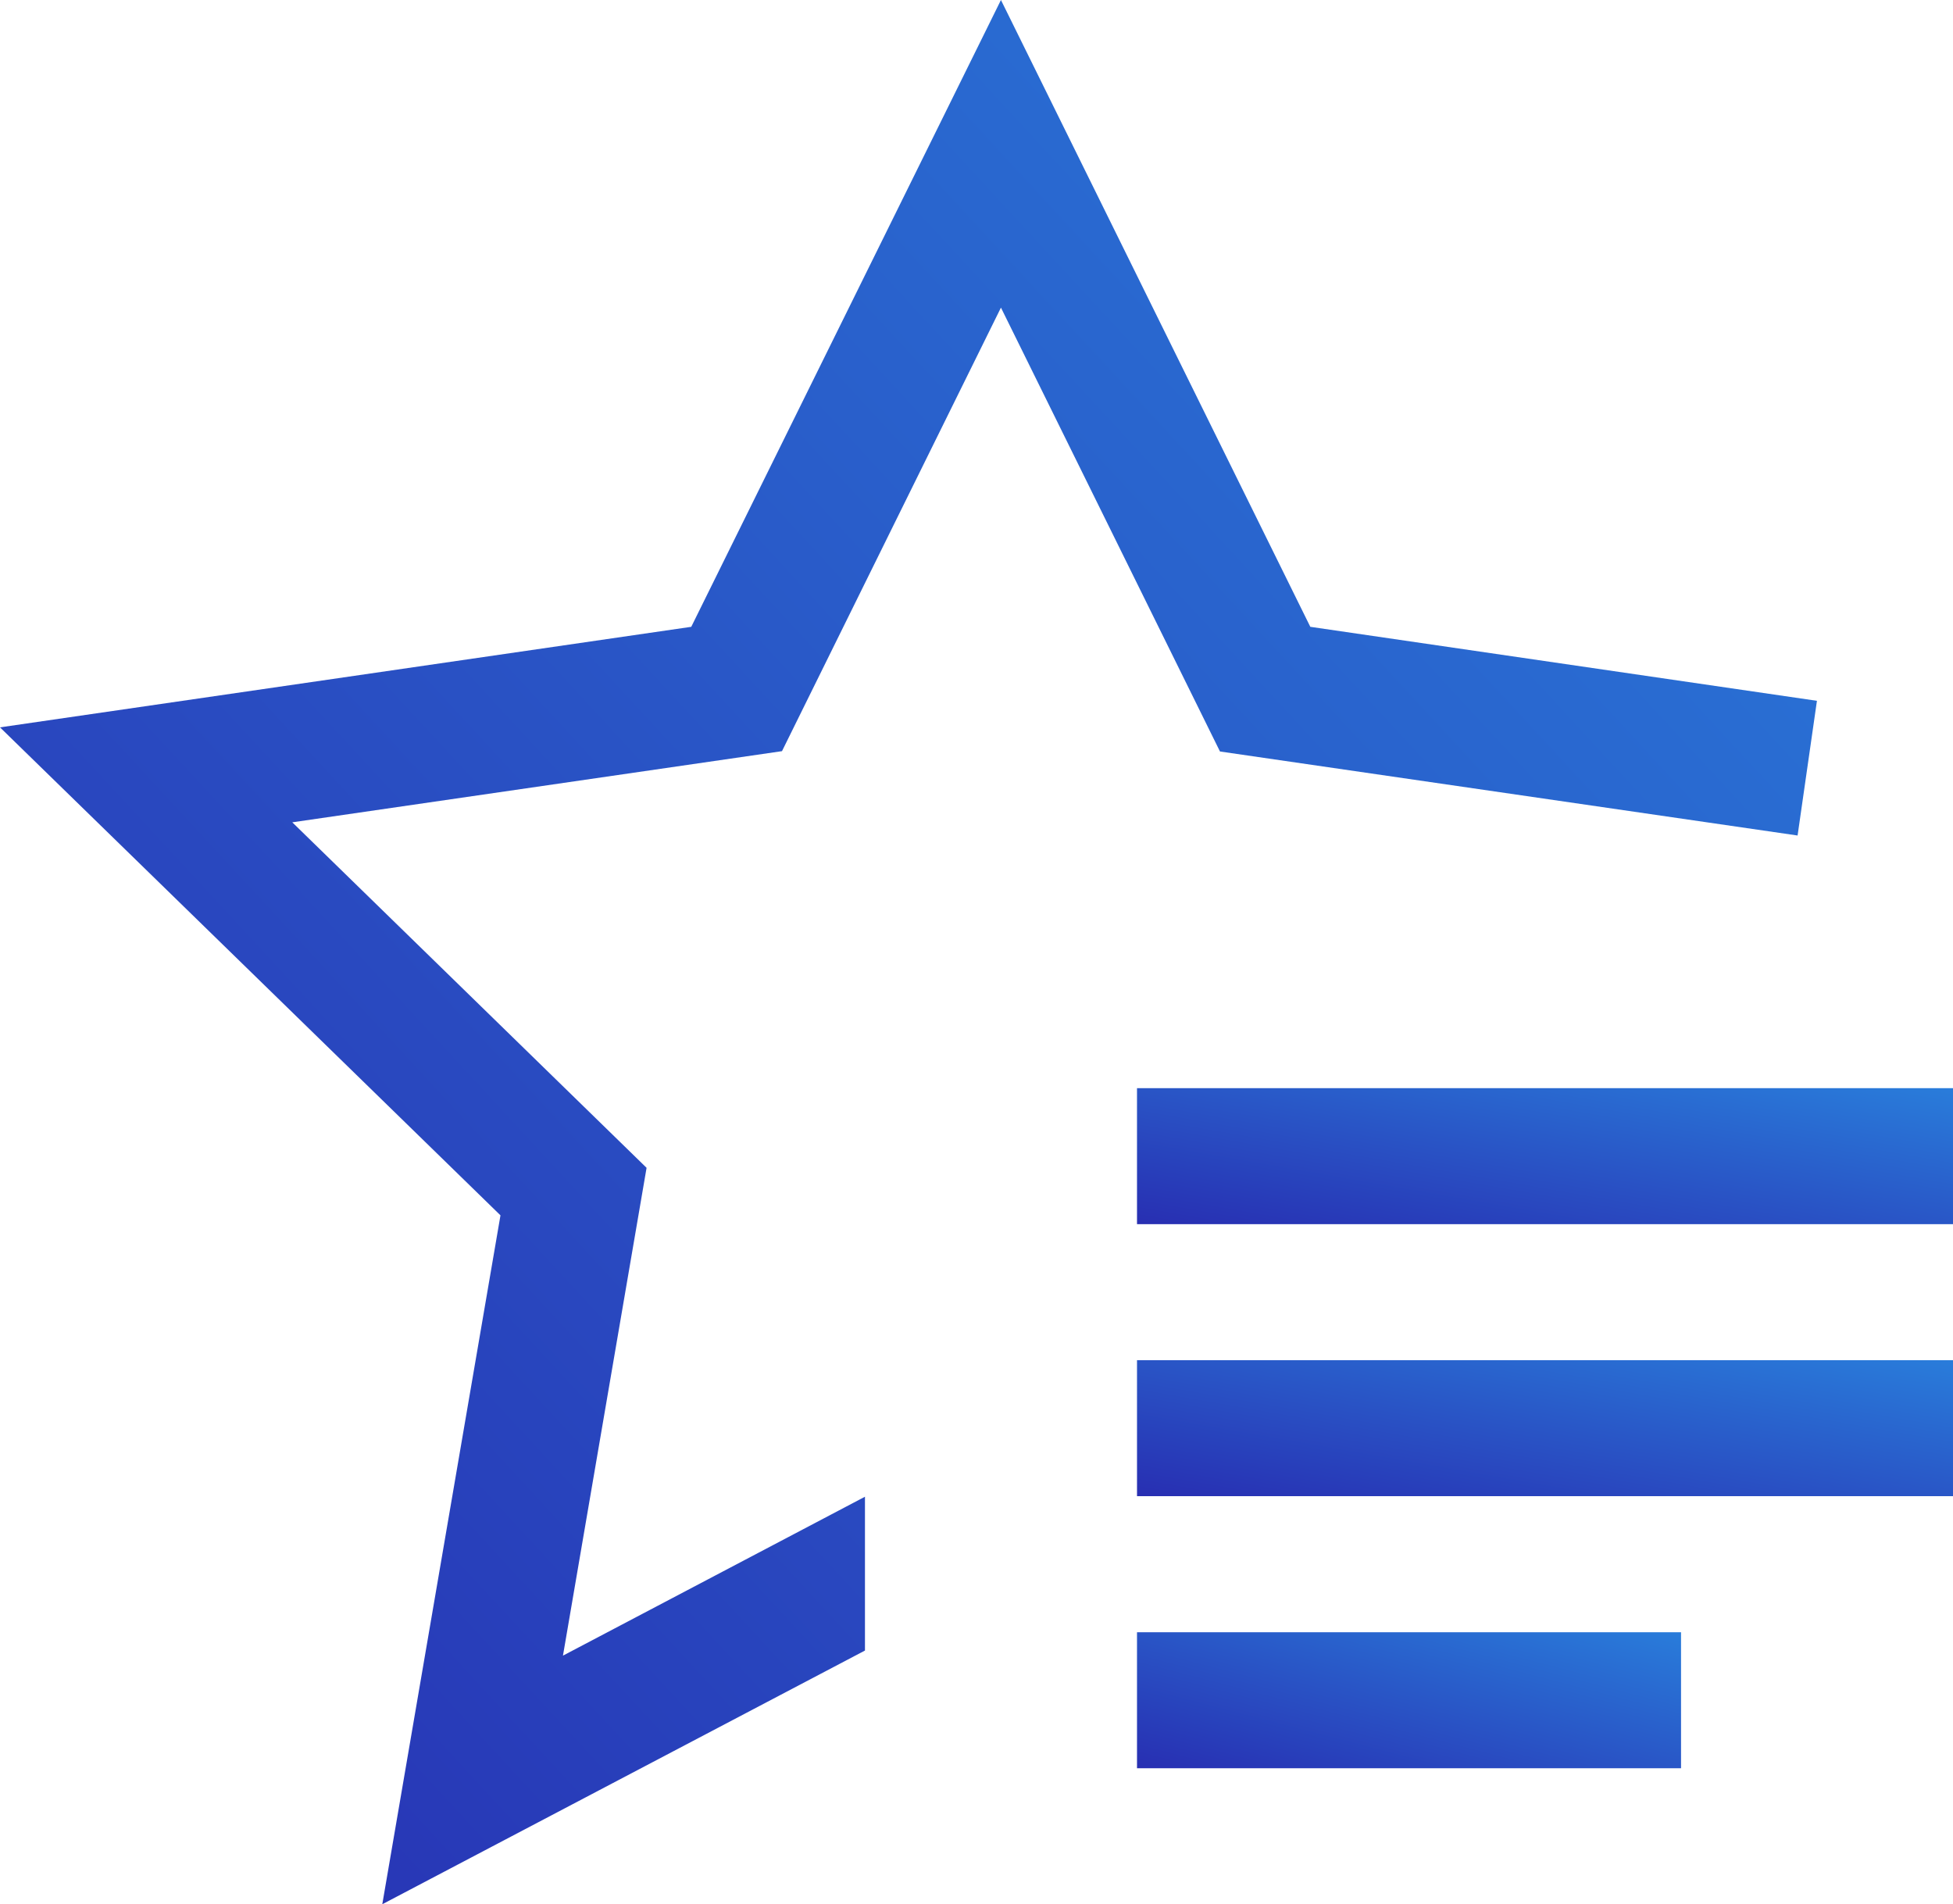
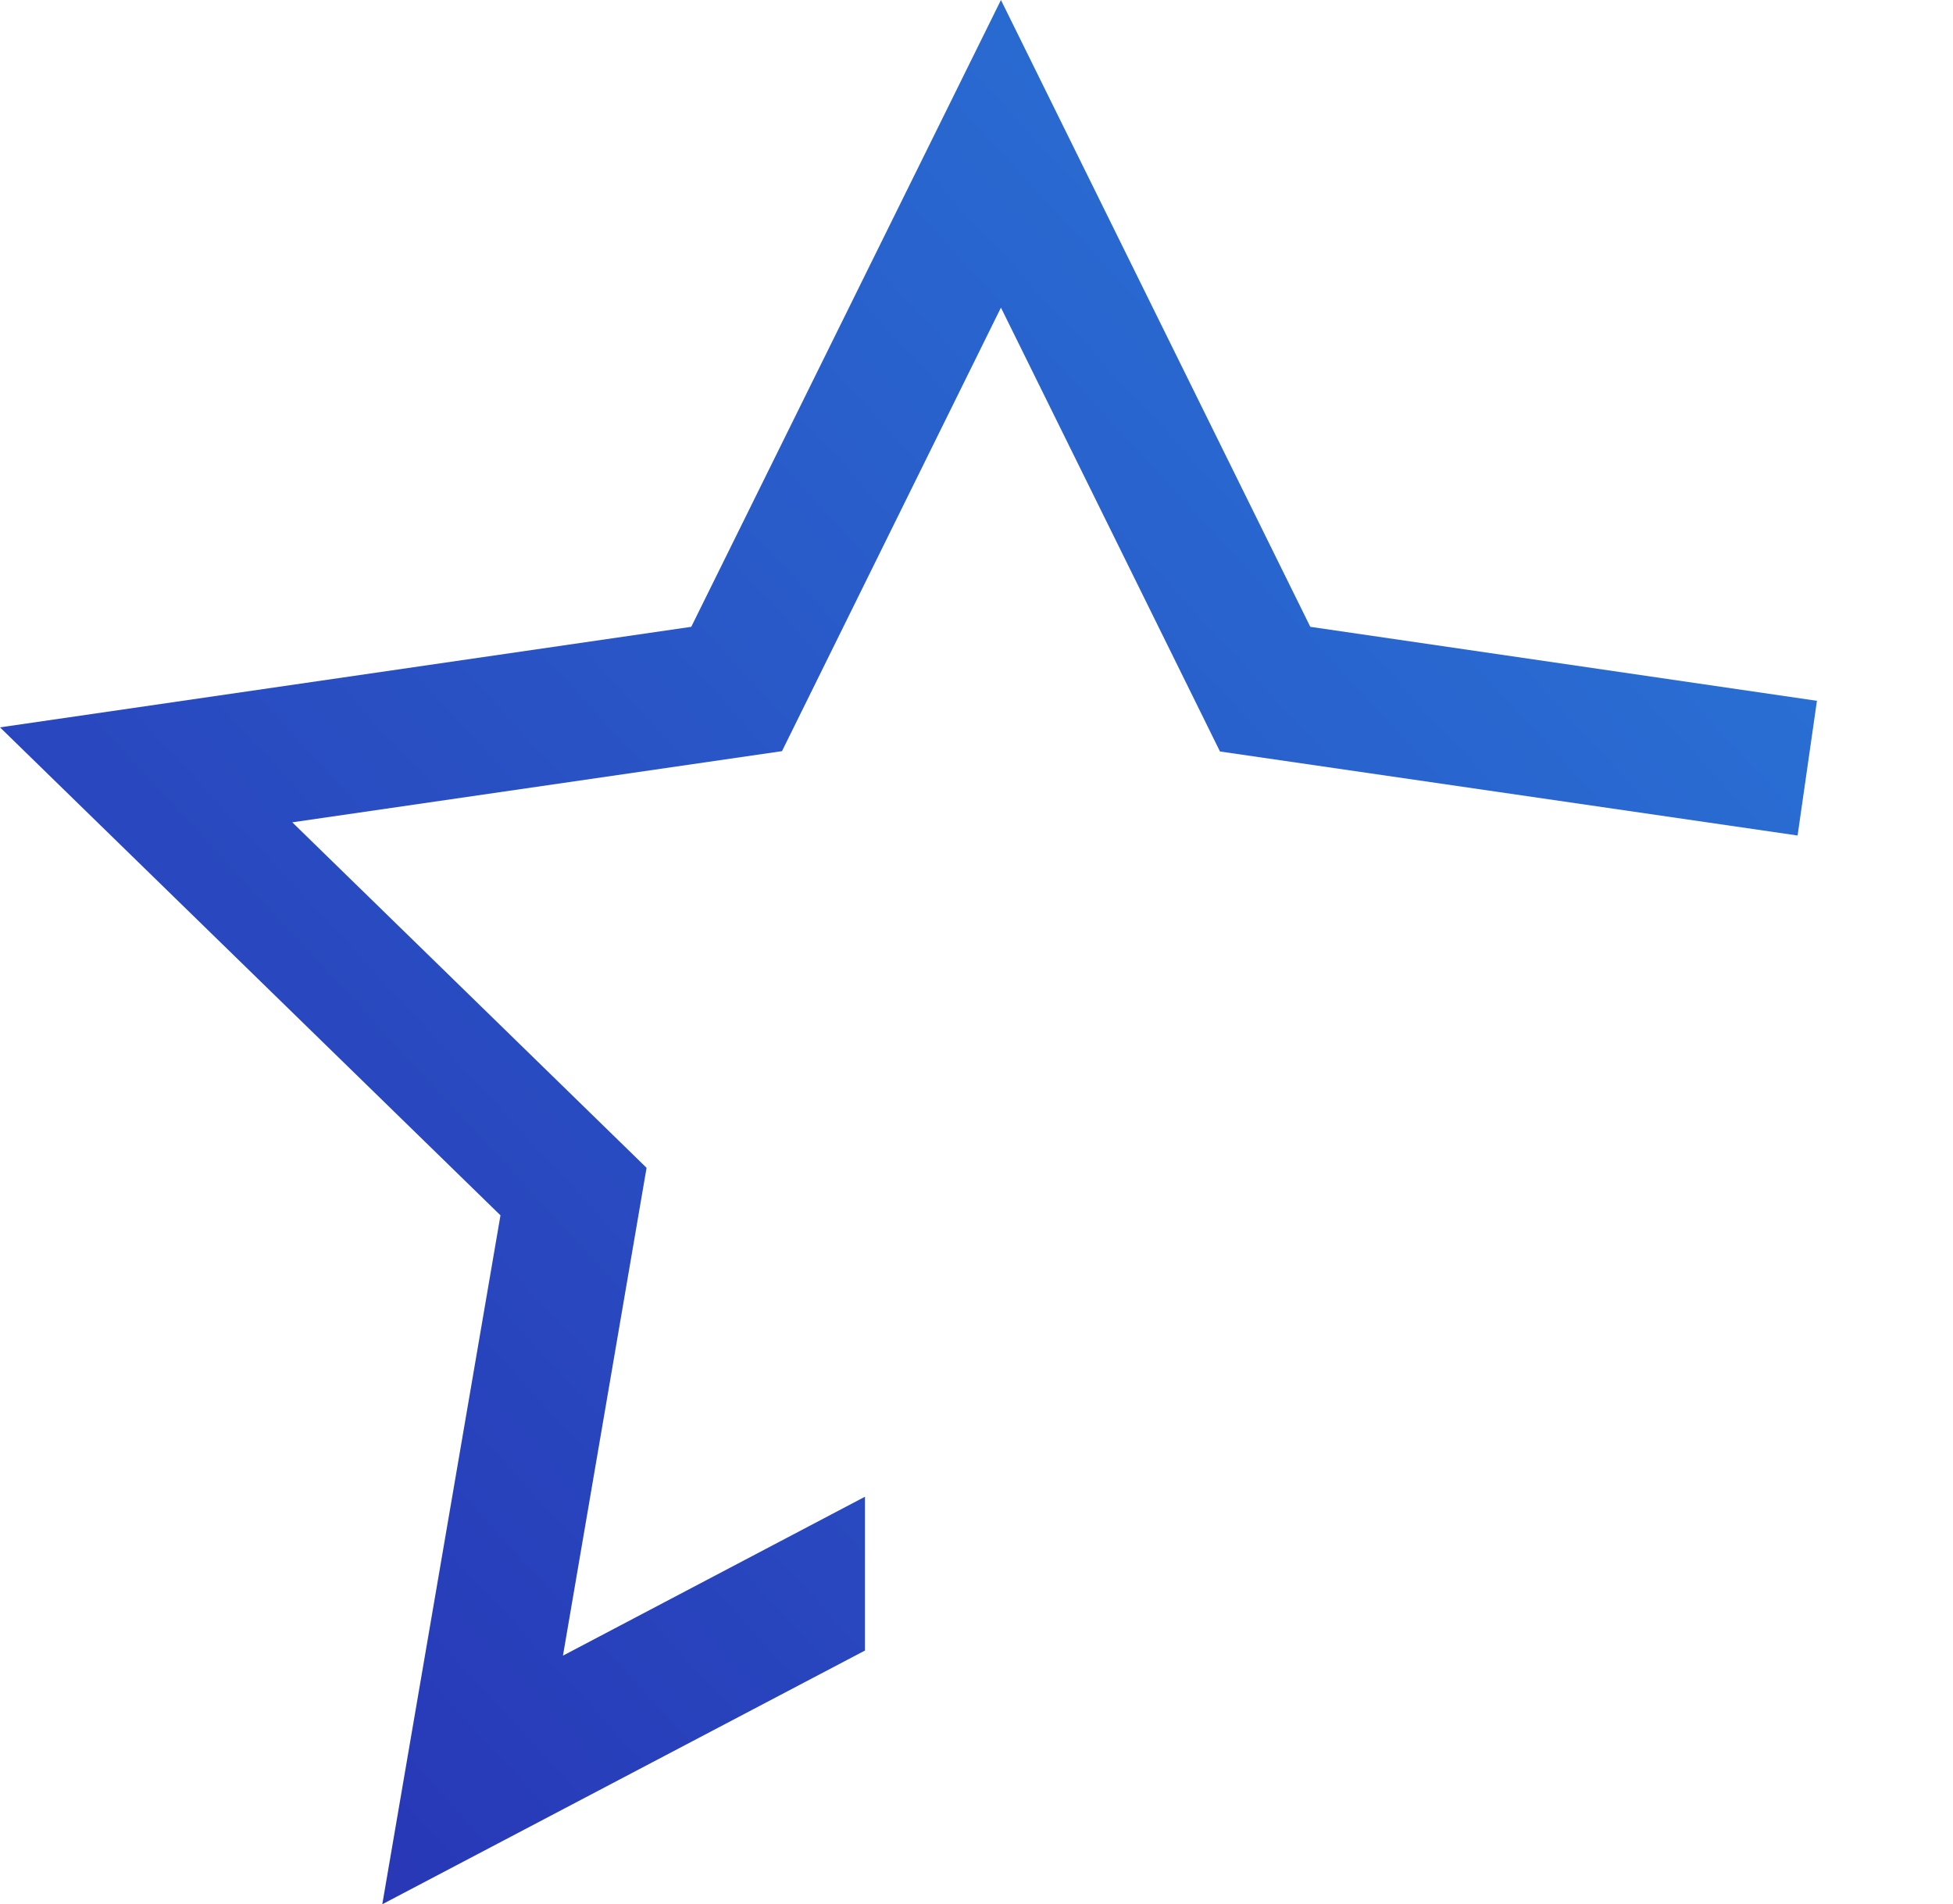
<svg xmlns="http://www.w3.org/2000/svg" width="24.128" height="23.523" viewBox="0 0 24.128 23.523">
  <defs>
    <linearGradient id="linear-gradient" x1="1" y1="-1.151" x2="-0.723" y2="0.5" gradientUnits="objectBoundingBox">
      <stop offset="0" stop-color="#2aa8f1" />
      <stop offset="1" stop-color="#2825ad" />
    </linearGradient>
  </defs>
  <g id="_64d2597223623a1bd5e07bda_Compelling_20Content_20Creation_" data-name="64d2597223623a1bd5e07bda_Compelling%20Content%20Creation_" transform="translate(-0.96 -1.5)">
-     <path id="Path_40284" data-name="Path 40284" d="M20.221,19.5H13.5v1.68h6.721Z" transform="translate(1.507 2.163)" fill="url(#linear-gradient)" />
-     <path id="Path_40285" data-name="Path 40285" d="M23.581,16.5H13.5v1.68H23.581Z" transform="translate(1.507 1.802)" fill="url(#linear-gradient)" />
-     <path id="Path_40286" data-name="Path 40286" d="M23.581,13.5H13.5v1.68H23.581Z" transform="translate(1.507 1.442)" fill="url(#linear-gradient)" />
    <path id="Path_40287" data-name="Path 40287" d="M17.148,9.243,13.326,1.5,9.5,9.243.96,10.485l6.183,6.028-1.46,8.51,5.963-3.134v-1.9L7.915,21.952l1.033-6.026L4.571,11.658l6.05-.879L13.326,5.3l2.706,5.483,7.136,1.038.239-1.664Z" transform="translate(0)" fill="url(#linear-gradient)" />
  </g>
</svg>